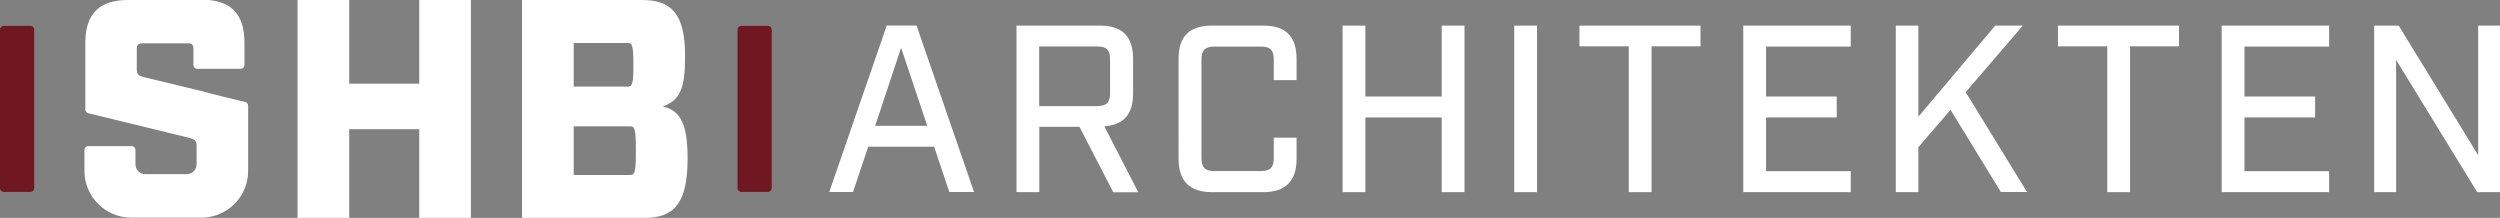
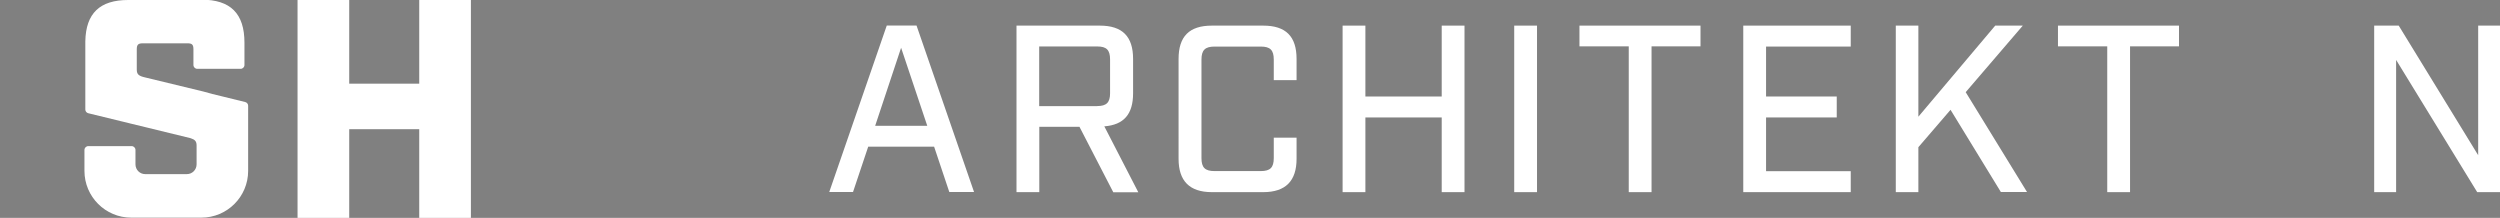
<svg xmlns="http://www.w3.org/2000/svg" id="uuid-08b07e5c-1cdc-4759-9c3f-4009567ed533" viewBox="0 0 230.3 20.07">
  <rect x="0" y="0" width="230.3" height="20.07" fill="#808080" stroke="none" />
  <path d="M79.98,13.51l-1.4,4.18h-2.19l5.3-15.34h2.74l5.3,15.34h-2.28l-1.4-4.18h-6.07ZM83.01,4.4l-2.39,7.19h4.8l-2.41-7.19Z" fill="#fff" />
  <path d="M102.55,17.7l-3.11-6.02h-3.7v6.02h-2.1V2.36h7.67c2.08,0,3.07.99,3.07,3.07v3.16c0,1.93-.85,2.91-2.65,3.05l3.13,6.07h-2.31ZM101.08,9.77c.85,0,1.18-.33,1.18-1.18v-3.11c0-.88-.33-1.2-1.18-1.2h-5.35v5.5h5.35Z" fill="#fff" />
  <path d="M111.64,17.7c-2.08,0-3.07-1.05-3.07-3.07V5.43c0-2.08.99-3.07,3.07-3.07h4.73c2.08,0,3.07.99,3.07,3.07v1.95h-2.1v-1.89c0-.88-.33-1.2-1.2-1.2h-4.25c-.88,0-1.21.33-1.21,1.2v9.07c0,.88.33,1.2,1.21,1.2h4.25c.88,0,1.2-.33,1.2-1.2v-1.88h2.1v1.95c0,2.02-.99,3.07-3.07,3.07h-4.73Z" fill="#fff" />
  <path d="M123.68,2.36h2.1v6.53h7.03V2.36h2.1v15.34h-2.1v-6.88h-7.03v6.88h-2.1V2.36Z" fill="#fff" />
  <path d="M139.49,2.36h2.1v15.34h-2.1V2.36Z" fill="#fff" />
  <path d="M152.14,4.27v13.43h-2.1V4.27h-4.54v-1.91h11.15v1.91h-4.51Z" fill="#fff" />
  <path d="M170.49,2.36v1.93h-7.8v4.6h6.51v1.93h-6.51v4.95h7.8v1.93h-9.9V2.36h9.9Z" fill="#fff" />
  <path d="M179.68,10.12l-2.96,3.44v4.14h-2.08V2.36h2.08v8.39l7.08-8.39h2.54l-5.26,6.13,5.65,9.2h-2.41l-4.64-7.58Z" fill="#fff" />
  <path d="M196.22,4.27v13.43h-2.1V4.27h-4.54v-1.91h11.15v1.91h-4.52Z" fill="#fff" />
-   <path d="M214.56,2.36v1.93h-7.8v4.6h6.51v1.93h-6.51v4.95h7.8v1.93h-9.9V2.36h9.9Z" fill="#fff" />
  <path d="M230.3,2.36v15.34h-2.1l-7.47-12.18v12.18h-2.02V2.36h2.26l7.32,11.94V2.36h2.01Z" fill="#fff" />
  <path d="M38.62,0v7.71h-6.45V0h-4.76v20.07h4.76v-8.17h6.45v8.17h4.76V0h-4.76Z" fill="#fff" />
-   <path d="M52.85,11.64h5.19c.4,0,.54.11.54,2.24s-.14,2.24-.54,2.24h-5.19v-4.47ZM52.85,3.96h4.96c.4,0,.54.11.54,2.01s-.14,2.01-.54,2.01h-4.96V3.96ZM48.09,0v20.07h11.29c2.67,0,3.96-1.29,3.96-5.42,0-3.04-.54-4.44-2.29-4.85,1.6-.55,2.06-1.66,2.06-4.61C63.12,1.26,61.83,0,59.16,0h-11.07Z" fill="#fff" />
  <path d="M11.81,0c-2.61,0-3.9,1.22-3.95,3.8v6.29c0,.16.11.3.27.34l2.95.72.63.15.27.07,1.61.39,3.97.97c.4.13.55.29.55.67v1.74c0,.5-.4.9-.9.9h-3.83c-.5,0-.9-.4-.9-.9v-1.33c0-.19-.16-.35-.35-.35h-4c-.19,0-.35.16-.35.35v1.93c0,2.38,1.93,4.31,4.31,4.31h6.46c2.38,0,4.31-1.93,4.31-4.31v-6c0-.16-.11-.3-.27-.34l-2.2-.54-.82-.2c-.28-.08-.56-.16-.84-.23l-5.33-1.29c-.63-.14-.8-.29-.8-.74v-1.86c0-.43.14-.55.55-.55h4.13c.4,0,.54.11.54.55v1.45c0,.19.16.35.35.35h4c.19,0,.35-.16.35-.35v-2.06c0-2.69-1.29-3.96-3.96-3.96h-6.77Z" fill="#fff" />
-   <path d="M0,17.33V2.73c0-.19.16-.35.35-.35,0,0,0,0,0,0h2.45c.19,0,.35.16.35.35,0,0,0,0,0,0v14.6c0,.19-.16.35-.35.35,0,0,0,0,0,0H.35C.16,17.68,0,17.53,0,17.33c0,0,0,0,0,0" fill="#6f1822" />
-   <path d="M67.94,17.33V2.73c0-.19.16-.35.35-.35h2.45c.19,0,.35.16.35.35h0v14.6c0,.19-.16.35-.35.35,0,0,0,0,0,0h-2.45c-.19,0-.35-.16-.35-.35" fill="#6f1822" />
</svg>